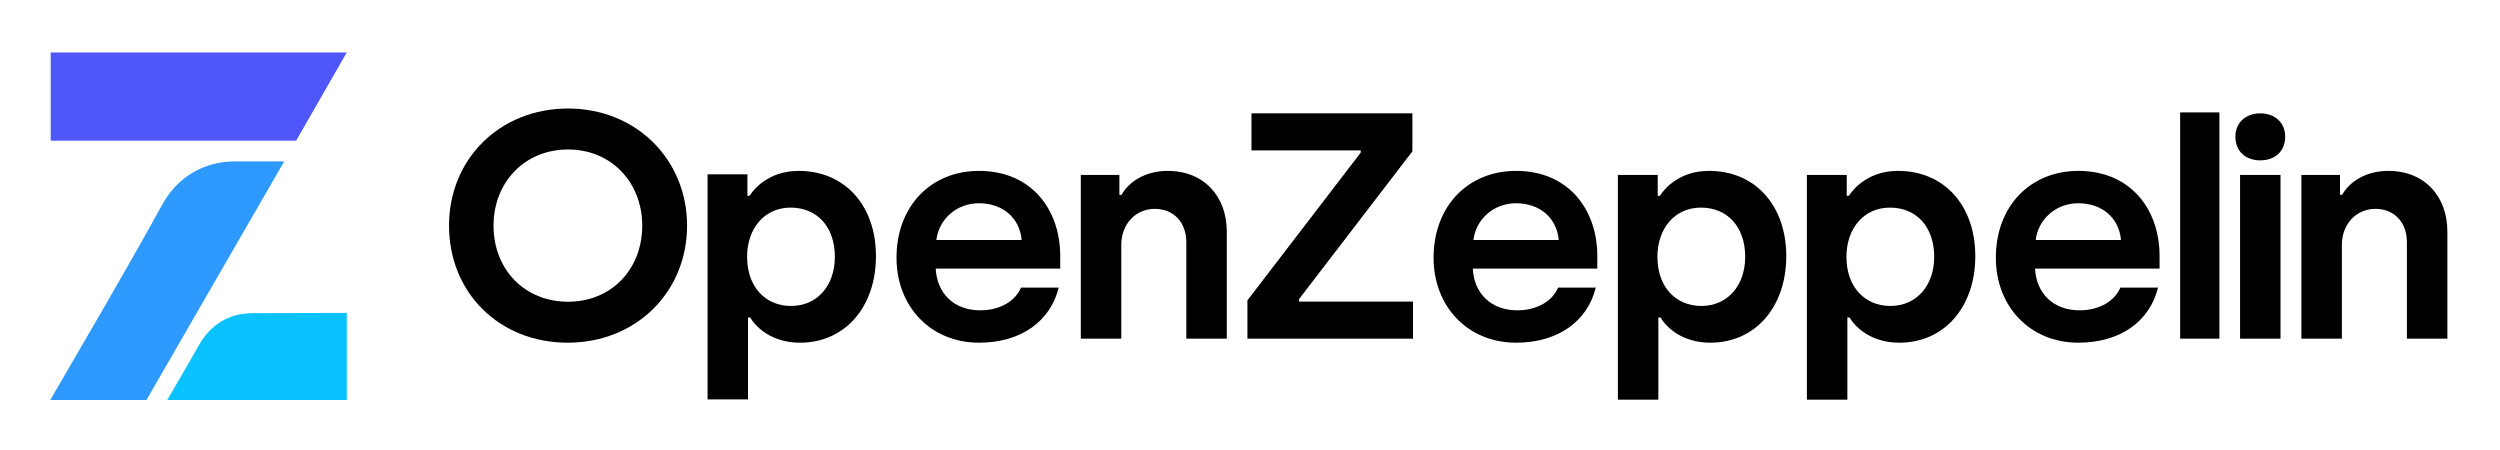
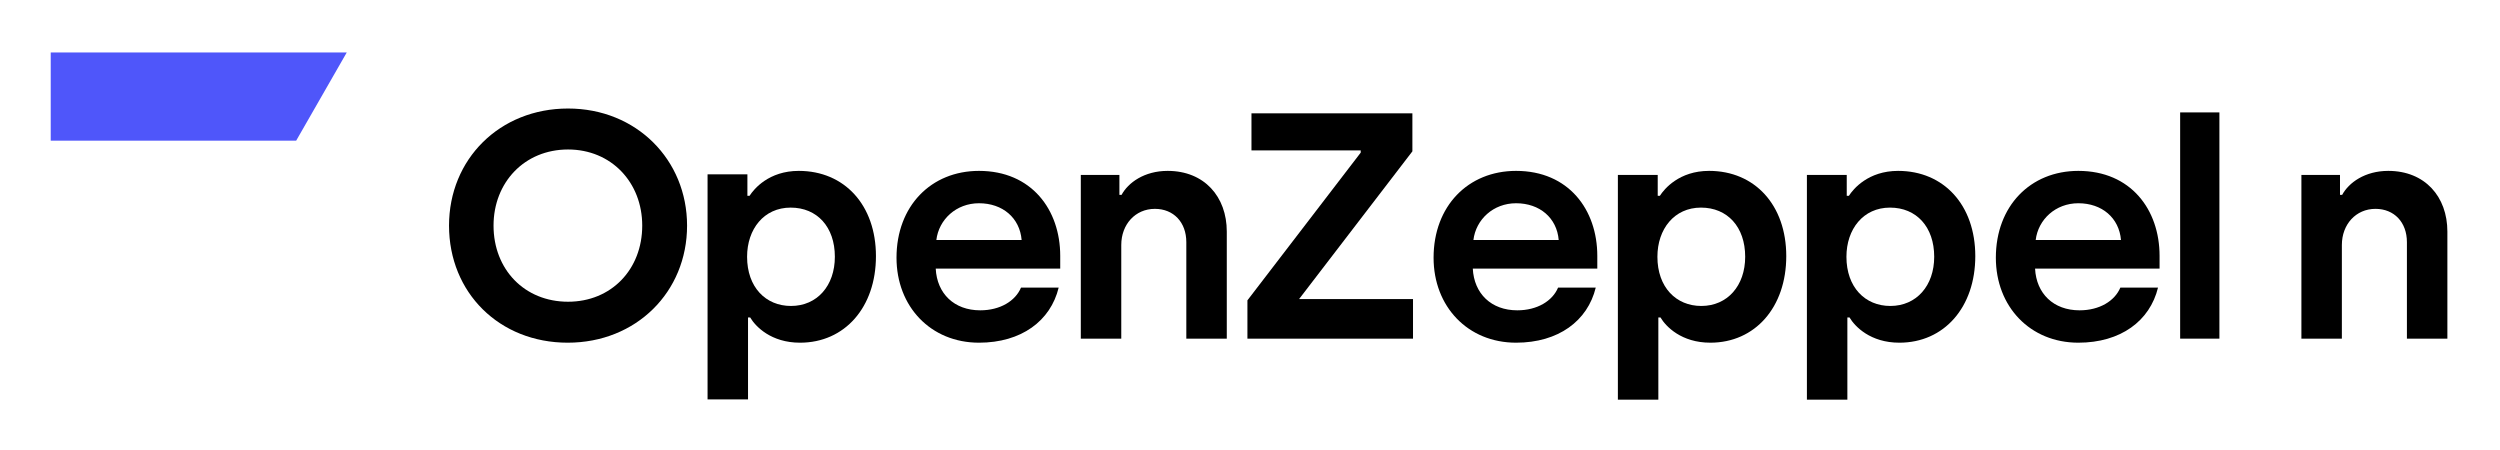
<svg xmlns="http://www.w3.org/2000/svg" width="522" height="94" viewBox="0 0 522 94" fill="none">
  <path d="M480.533 70.709V36.525H488.592V40.684H489.047C490.411 38.149 493.791 35.68 498.665 35.68C506.334 35.68 511.013 41.074 511.013 48.353V70.709H502.564V50.562C502.564 46.403 499.9 43.609 496 43.609C491.906 43.609 488.982 46.858 488.982 51.147V70.709H480.533Z" fill="black" />
-   <path d="M471.949 33.483C468.895 33.483 466.75 31.598 466.75 28.544C466.75 25.619 468.895 23.669 471.949 23.669C475.004 23.669 477.148 25.619 477.148 28.544C477.148 31.598 475.004 33.483 471.949 33.483ZM467.725 70.709V36.524H476.173V70.709H467.725Z" fill="black" />
  <path d="M433.956 71.554C423.883 71.554 416.734 64.015 416.734 53.812C416.734 43.024 423.948 35.68 433.956 35.68C444.939 35.68 450.918 43.803 450.918 53.422V56.087H424.923C425.182 61.286 428.757 64.795 434.216 64.795C438.375 64.795 441.56 62.845 442.73 60.051H450.593C448.904 67.005 442.795 71.554 433.956 71.554ZM425.053 50.108H442.86C442.47 45.493 438.895 42.439 433.956 42.439C429.212 42.439 425.572 45.818 425.053 50.108Z" fill="black" />
  <path d="M377.282 83.449V36.525H385.6V40.879H386.055C386.965 39.449 390.084 35.68 396.323 35.68C405.877 35.68 412.441 42.829 412.441 53.487C412.441 64.145 405.942 71.554 396.583 71.554C390.539 71.554 387.29 68.174 386.185 66.29H385.73V83.449H377.282ZM394.699 63.885C400.158 63.885 403.862 59.661 403.862 53.617C403.862 47.378 400.158 43.349 394.634 43.349C389.045 43.349 385.535 47.833 385.535 53.617C385.535 59.986 389.435 63.885 394.699 63.885Z" fill="black" />
  <path d="M316.554 71.554C306.48 71.554 299.331 64.015 299.331 53.812C299.331 43.024 306.545 35.68 316.554 35.68C327.537 35.68 333.516 43.803 333.516 53.422V56.087H307.52C307.78 61.286 311.354 64.795 316.814 64.795C320.973 64.795 324.157 62.845 325.327 60.051H333.191C331.501 67.005 325.392 71.554 316.554 71.554ZM307.65 50.108H325.457C325.067 45.493 321.493 42.439 316.554 42.439C311.809 42.439 308.17 45.818 307.65 50.108Z" fill="black" />
-   <path d="M260.462 70.708V62.712L284.118 31.868V31.397H261.307V23.669H294.906V31.599L271.25 62.443V62.98H295.036V70.708H260.462Z" fill="black" />
+   <path d="M260.462 70.708V62.712L284.118 31.868V31.397H261.307V23.669H294.906V31.599L271.25 62.443H295.036V70.708H260.462Z" fill="black" />
  <path d="M225.673 70.709V36.525H233.731V40.684H234.186C235.551 38.149 238.93 35.68 243.805 35.68C251.473 35.68 256.153 41.074 256.153 48.353V70.709H247.704V50.562C247.704 46.403 245.039 43.609 241.14 43.609C237.046 43.609 234.121 46.858 234.121 51.147V70.709H225.673Z" fill="black" />
  <path d="M204.413 71.554C194.34 71.554 187.191 64.015 187.191 53.812C187.191 43.024 194.405 35.68 204.413 35.68C215.396 35.68 221.375 43.803 221.375 53.422V56.087H195.38C195.64 61.286 199.214 64.795 204.673 64.795C208.833 64.795 212.017 62.845 213.187 60.051H221.051C219.361 67.005 213.252 71.554 204.413 71.554ZM195.51 50.108H213.317C212.927 45.493 209.352 42.439 204.413 42.439C199.669 42.439 196.03 45.818 195.51 50.108Z" fill="black" />
  <path d="M147.739 83.4V36.405H156.057V40.879H156.512C157.422 39.449 160.542 35.68 166.781 35.68C176.334 35.68 182.898 42.829 182.898 53.487C182.898 64.145 176.399 71.554 167.04 71.554C160.997 71.554 157.747 68.174 156.642 66.29H156.187V83.4H147.739ZM165.156 63.885C170.615 63.885 174.319 59.661 174.319 53.617C174.319 47.378 170.615 43.349 165.091 43.349C159.502 43.349 155.992 47.833 155.992 53.617C155.992 59.986 159.892 63.885 165.156 63.885Z" fill="black" />
  <path d="M118.541 71.554C104.263 71.554 93.757 61.115 93.757 47.107C93.757 33.233 104.331 22.659 118.608 22.659C132.886 22.659 143.46 33.368 143.46 47.107C143.46 60.98 132.819 71.554 118.541 71.554ZM118.608 63.001C127.633 63.001 134.098 56.266 134.098 47.107C134.098 38.082 127.633 31.212 118.608 31.212C109.517 31.212 103.051 38.082 103.051 47.107C103.051 56.266 109.517 63.001 118.608 63.001Z" fill="black" />
  <rect x="455.215" y="23.471" width="8.196" height="47.238" fill="black" />
  <path d="M337.813 83.448V36.524H346.132V40.878H346.587C347.496 39.449 350.616 35.679 356.855 35.679C366.408 35.679 372.972 42.828 372.972 53.486C372.972 64.144 366.473 71.553 357.115 71.553C351.071 71.553 347.821 68.174 346.716 66.289H346.262V83.448H337.813ZM355.23 63.885C360.689 63.885 364.394 59.66 364.394 53.616C364.394 47.377 360.689 43.348 355.165 43.348C349.576 43.348 346.067 47.832 346.067 53.616C346.067 59.985 349.966 63.885 355.23 63.885Z" fill="black" />
-   <path d="M10.499 83.517C18.556 69.578 25.401 58.082 34.102 42.327C37.176 37.01 42.486 33.706 49.042 33.706H59.344L30.576 83.517H10.499Z" fill="#2E99FF" />
  <path d="M10.591 10.953H72.404L61.842 29.368H10.591V10.953Z" fill="#4F56FA" />
-   <path d="M41.553 72.048C43.877 67.938 47.614 65.385 52.847 65.385L72.415 65.332V83.518H34.921C37.269 79.492 39.307 76.018 41.553 72.048Z" fill="#09C2FF" />
</svg>